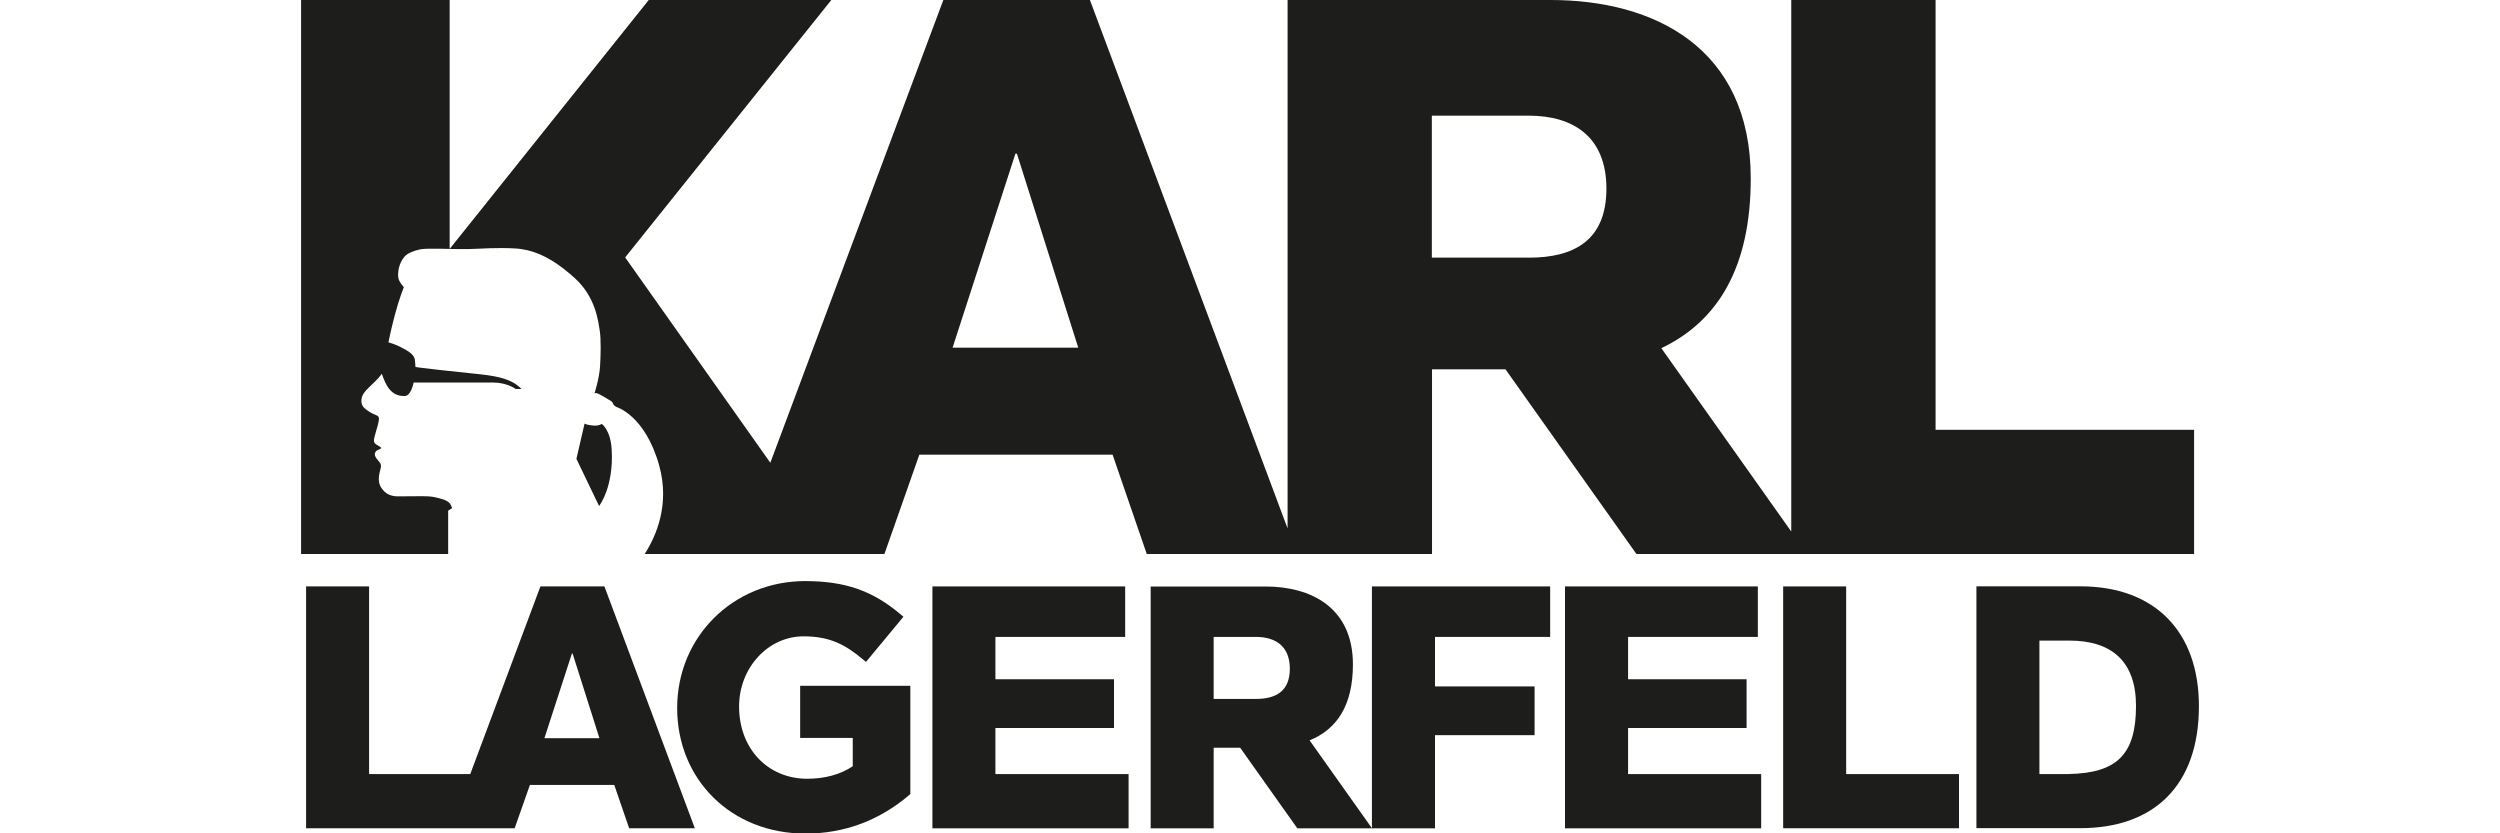
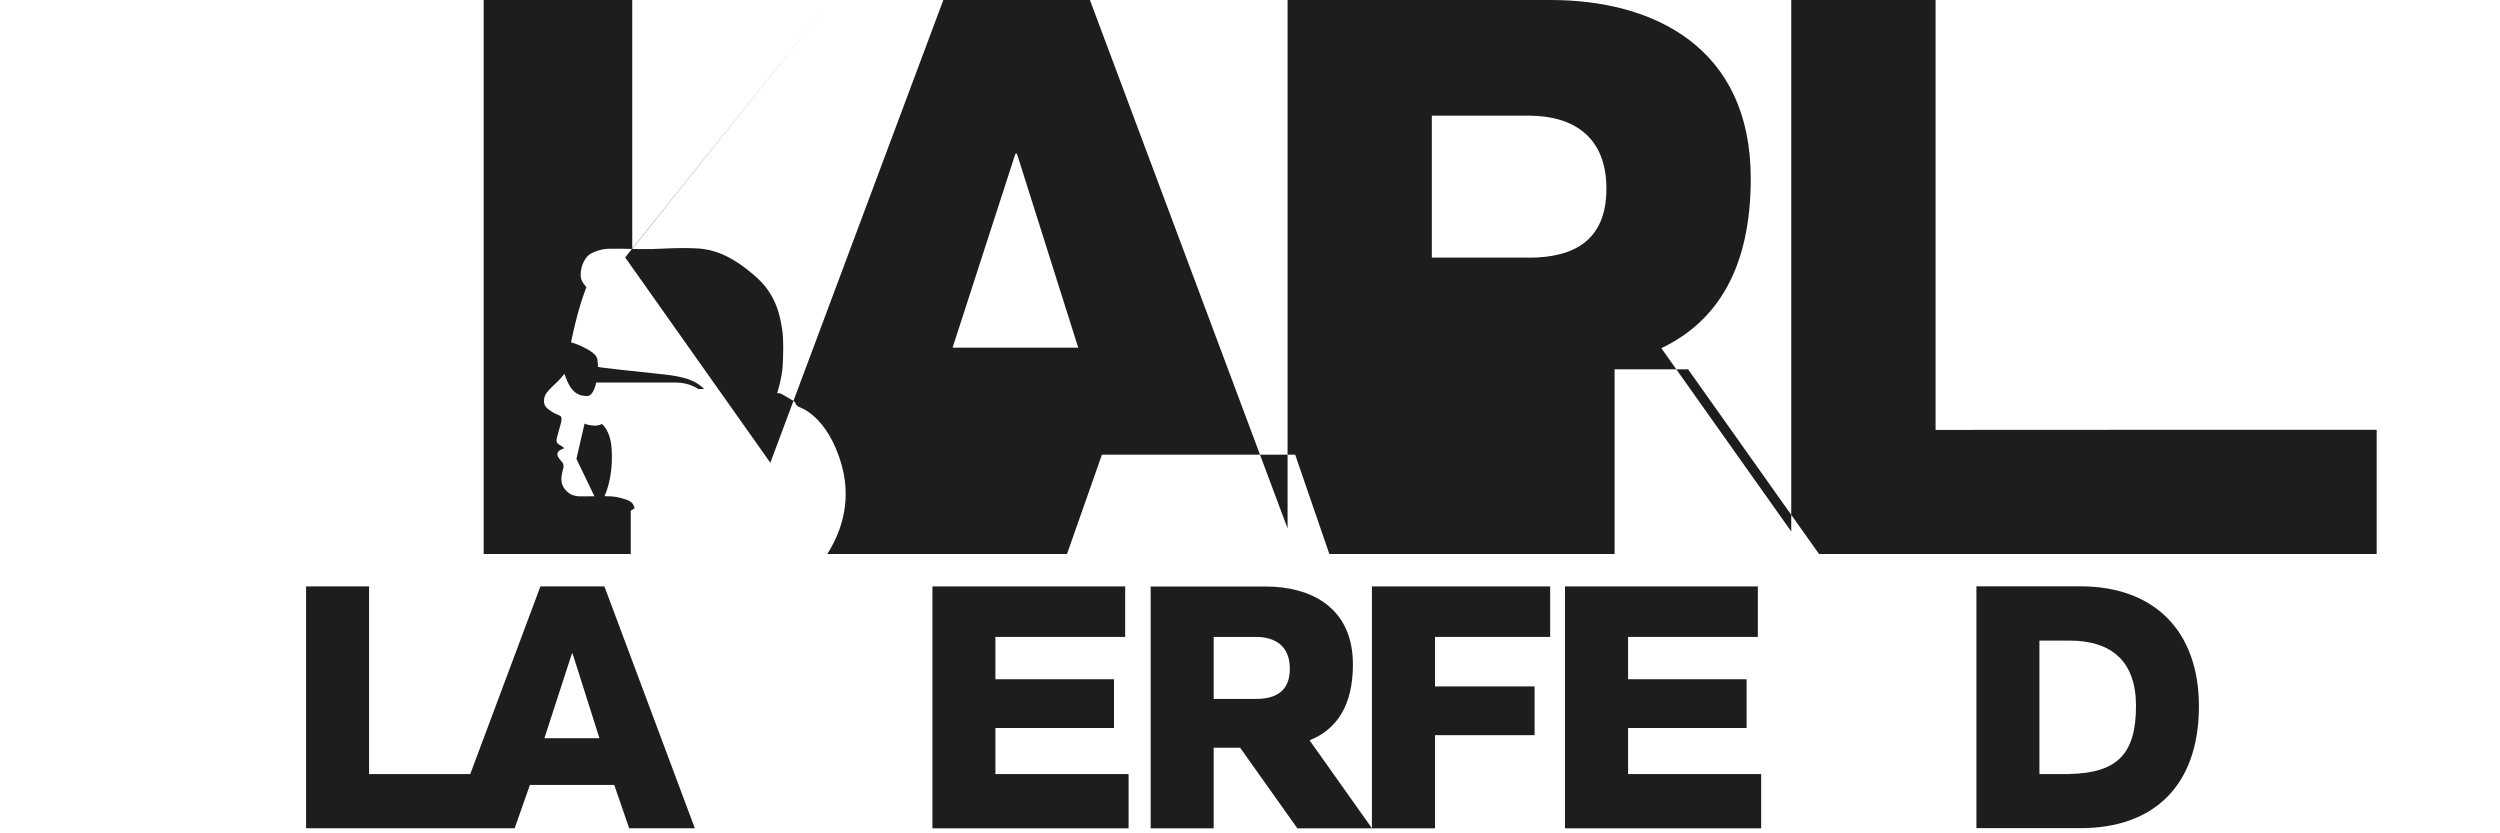
<svg xmlns="http://www.w3.org/2000/svg" id="Ebene_1" data-name="Ebene 1" viewBox="0 0 300 100.01">
  <defs>
    <style>
      .cls-1 {
        fill: none;
      }

      .cls-1, .cls-2 {
        stroke-width: 0px;
      }

      .cls-2 {
        fill: #1d1d1b;
      }
    </style>
  </defs>
  <rect class="cls-1" y="0" width="300" height="100" />
  <g>
    <g>
-       <path class="cls-2" d="m96.03,88.55h6.3v3.4c-1.46.98-3.34,1.5-5.46,1.5-4.74,0-8.18-3.61-8.18-8.67,0-4.64,3.47-8.42,7.74-8.42,3.19,0,5.04,1.02,7.15,2.79l.34.28,4.49-5.42-.33-.28c-3.35-2.84-6.67-4-11.46-4-8.61,0-15.36,6.65-15.36,15.23s6.48,15.07,15.4,15.07c4.64,0,8.82-1.55,12.43-4.61l.15-.13v-12.99h-13.22v6.28Z" />
      <path class="cls-2" d="m145.64,76.43h5.08c2.32,0,4.06,1.1,4.06,3.82s-1.71,3.62-4.06,3.62h-5.08v-7.44Zm16.71,3.3c0-6.87-5.08-9.35-10.49-9.35h-13.78v29.02h7.56v-9.67h3.18l6.86,9.67h8.96l-7.49-10.56c3.27-1.32,5.2-4.18,5.2-9.11" />
    </g>
    <path class="cls-2" d="m65.33,88.58l3.3-10.16h.08l3.22,10.16h-6.59Zm-.48-18.21l-8.42,22.52h-12.14v-22.52h-7.56v29.02h25.03l1.83-5.2h10.12l1.79,5.2h7.88l-10.85-29.02h-7.68Z" />
    <polygon class="cls-2" points="119.45 87.36 133.68 87.36 133.68 81.51 119.45 81.51 119.45 76.43 135.02 76.43 135.02 70.37 111.89 70.37 111.89 99.4 135.43 99.4 135.43 92.89 119.45 92.89 119.45 87.36" />
    <polygon class="cls-2" points="164.63 99.4 172.2 99.4 172.2 88.22 184.15 88.22 184.15 82.37 172.2 82.37 172.2 76.43 186.02 76.43 186.02 70.37 164.63 70.37 164.63 99.4" />
    <polygon class="cls-2" points="195.37 87.36 209.59 87.36 209.59 81.51 195.37 81.51 195.37 76.43 210.94 76.43 210.94 70.37 187.8 70.37 187.8 99.4 211.34 99.4 211.34 92.89 195.37 92.89 195.37 87.36" />
-     <polygon class="cls-2" points="221.54 70.37 213.98 70.37 213.98 99.39 235.08 99.39 235.08 92.89 221.54 92.89 221.54 70.37" />
    <g>
      <path class="cls-2" d="m248.31,92.89h-3.58v-16.02h3.58c5.16,0,8.01,2.56,8.01,7.84,0,5.81-2.28,8.05-8.01,8.17m1.34-22.52h-12.48v29.02h12.48c8.82,0,14.22-5.12,14.22-14.64,0-8.98-5.32-14.38-14.22-14.38" />
-       <path class="cls-2" d="m183.46,30.91h-11.64V13.88h11.64c5.31,0,9.31,2.51,9.31,8.75s-3.91,8.29-9.31,8.29m-69.15,10.8l7.54-23.28h.18l7.36,23.28h-15.08Zm117.96,9.87V0h-17.32v63.78l-15.59-22c6.77-3.22,10.73-9.67,10.73-20.37,0-15.73-11.64-21.41-24.02-21.41h-31.56v63.41L130.79,0h-17.59l-20.76,55.53-17.42-24.64L99.76,0h-21.91l-23.89,29.87V0s-17.83,0-17.83,0v66.48h17.65v-5.2l.47-.3c-.07-.21-.14-.38-.22-.51-.33-.46-1.11-.65-2.04-.84-.28-.06-1.02-.1-1.51-.09,0,0-1.86.03-2.93.02h0c-.8-.07-1.3-.34-1.74-.95-.65-.89-.23-1.92-.12-2.45.13-.58-.21-.72-.53-1.17-.32-.44-.18-.8.15-.98.49-.25.74-.15-.15-.67-.44-.25-.29-.65-.1-1.35.19-.7.52-1.63.38-1.94-.11-.24-.59-.29-1.09-.62-.63-.42-1.07-.7-.97-1.53.12-1.06,1.39-1.64,2.44-3.04.48,1.37,1.06,2.66,2.65,2.66h.11c.66,0,.99-1.28,1.06-1.62h9.49c1.74,0,2.75.78,2.75.78h.7c-1.29-1.36-3.38-1.61-5.75-1.85-2.34-.24-6.7-.71-6.98-.8-.01-.18-.02-.52-.07-.87-.09-.59-.7-1-1.68-1.5-.58-.3-1.13-.48-1.49-.58.2-.93.32-1.56.8-3.39.43-1.66,1.05-3.24,1.05-3.24,0,0-.61-.61-.67-1.17-.07-.62.06-1.67.75-2.48.34-.4,1.06-.7,1.89-.88.89-.18,3.89.01,5.78-.03,1.65-.04,3.37-.21,5.71-.07.21.01.42.04.63.07,1.95.27,3.82,1.25,5.85,2.98.19.17.39.33.59.52,2.48,2.27,2.78,5.09,2.97,6.23.18,1.07.12,3.07.05,4.29-.08,1.44-.67,3.3-.67,3.3,0,0,.13-.13.55.08.42.21.8.47,1.09.63.3.17.53.28.59.54.04.17.38.37.38.37,0,0,3.45.96,5.15,7.02,1.31,4.7-.37,8.5-1.74,10.63h28.77l4.19-11.92h23.19l4.1,11.92h34.23v-22.16h8.82l15.71,22.16h66.92v-14.9h-31.01Z" />
+       <path class="cls-2" d="m183.46,30.91h-11.64V13.88h11.64c5.31,0,9.31,2.51,9.31,8.75s-3.91,8.29-9.31,8.29m-69.15,10.8l7.54-23.28h.18l7.36,23.28h-15.08Zm117.96,9.87V0h-17.32v63.78l-15.59-22c6.77-3.22,10.73-9.67,10.73-20.37,0-15.73-11.64-21.41-24.02-21.41h-31.56v63.41L130.79,0h-17.59l-20.76,55.53-17.42-24.64L99.76,0l-23.89,29.87V0s-17.83,0-17.83,0v66.48h17.65v-5.2l.47-.3c-.07-.21-.14-.38-.22-.51-.33-.46-1.11-.65-2.04-.84-.28-.06-1.02-.1-1.51-.09,0,0-1.86.03-2.93.02h0c-.8-.07-1.3-.34-1.74-.95-.65-.89-.23-1.92-.12-2.45.13-.58-.21-.72-.53-1.17-.32-.44-.18-.8.15-.98.49-.25.74-.15-.15-.67-.44-.25-.29-.65-.1-1.35.19-.7.52-1.63.38-1.94-.11-.24-.59-.29-1.09-.62-.63-.42-1.07-.7-.97-1.53.12-1.06,1.39-1.64,2.44-3.04.48,1.37,1.06,2.66,2.65,2.66h.11c.66,0,.99-1.28,1.06-1.62h9.49c1.74,0,2.75.78,2.75.78h.7c-1.29-1.36-3.38-1.61-5.75-1.85-2.34-.24-6.7-.71-6.98-.8-.01-.18-.02-.52-.07-.87-.09-.59-.7-1-1.68-1.5-.58-.3-1.13-.48-1.49-.58.2-.93.32-1.56.8-3.39.43-1.66,1.05-3.24,1.05-3.24,0,0-.61-.61-.67-1.17-.07-.62.06-1.67.75-2.48.34-.4,1.06-.7,1.89-.88.89-.18,3.89.01,5.78-.03,1.65-.04,3.37-.21,5.71-.07.21.01.42.04.63.07,1.95.27,3.82,1.25,5.85,2.98.19.17.39.33.59.52,2.48,2.27,2.78,5.09,2.97,6.23.18,1.07.12,3.07.05,4.29-.08,1.44-.67,3.3-.67,3.3,0,0,.13-.13.55.08.42.21.8.47,1.09.63.3.17.53.28.59.54.04.17.38.37.38.37,0,0,3.45.96,5.15,7.02,1.31,4.7-.37,8.5-1.74,10.63h28.77l4.19-11.92h23.19l4.1,11.92h34.23v-22.16h8.82l15.71,22.16h66.92v-14.9h-31.01Z" />
      <path class="cls-2" d="m72.22,50.87s-.36.25-.98.2c-.91-.07-1.09-.25-1.09-.25l-.98,4.24,2.72,5.66s1.79-2.26,1.51-6.82c-.14-2.3-1.18-3.03-1.18-3.03" />
    </g>
  </g>
</svg>